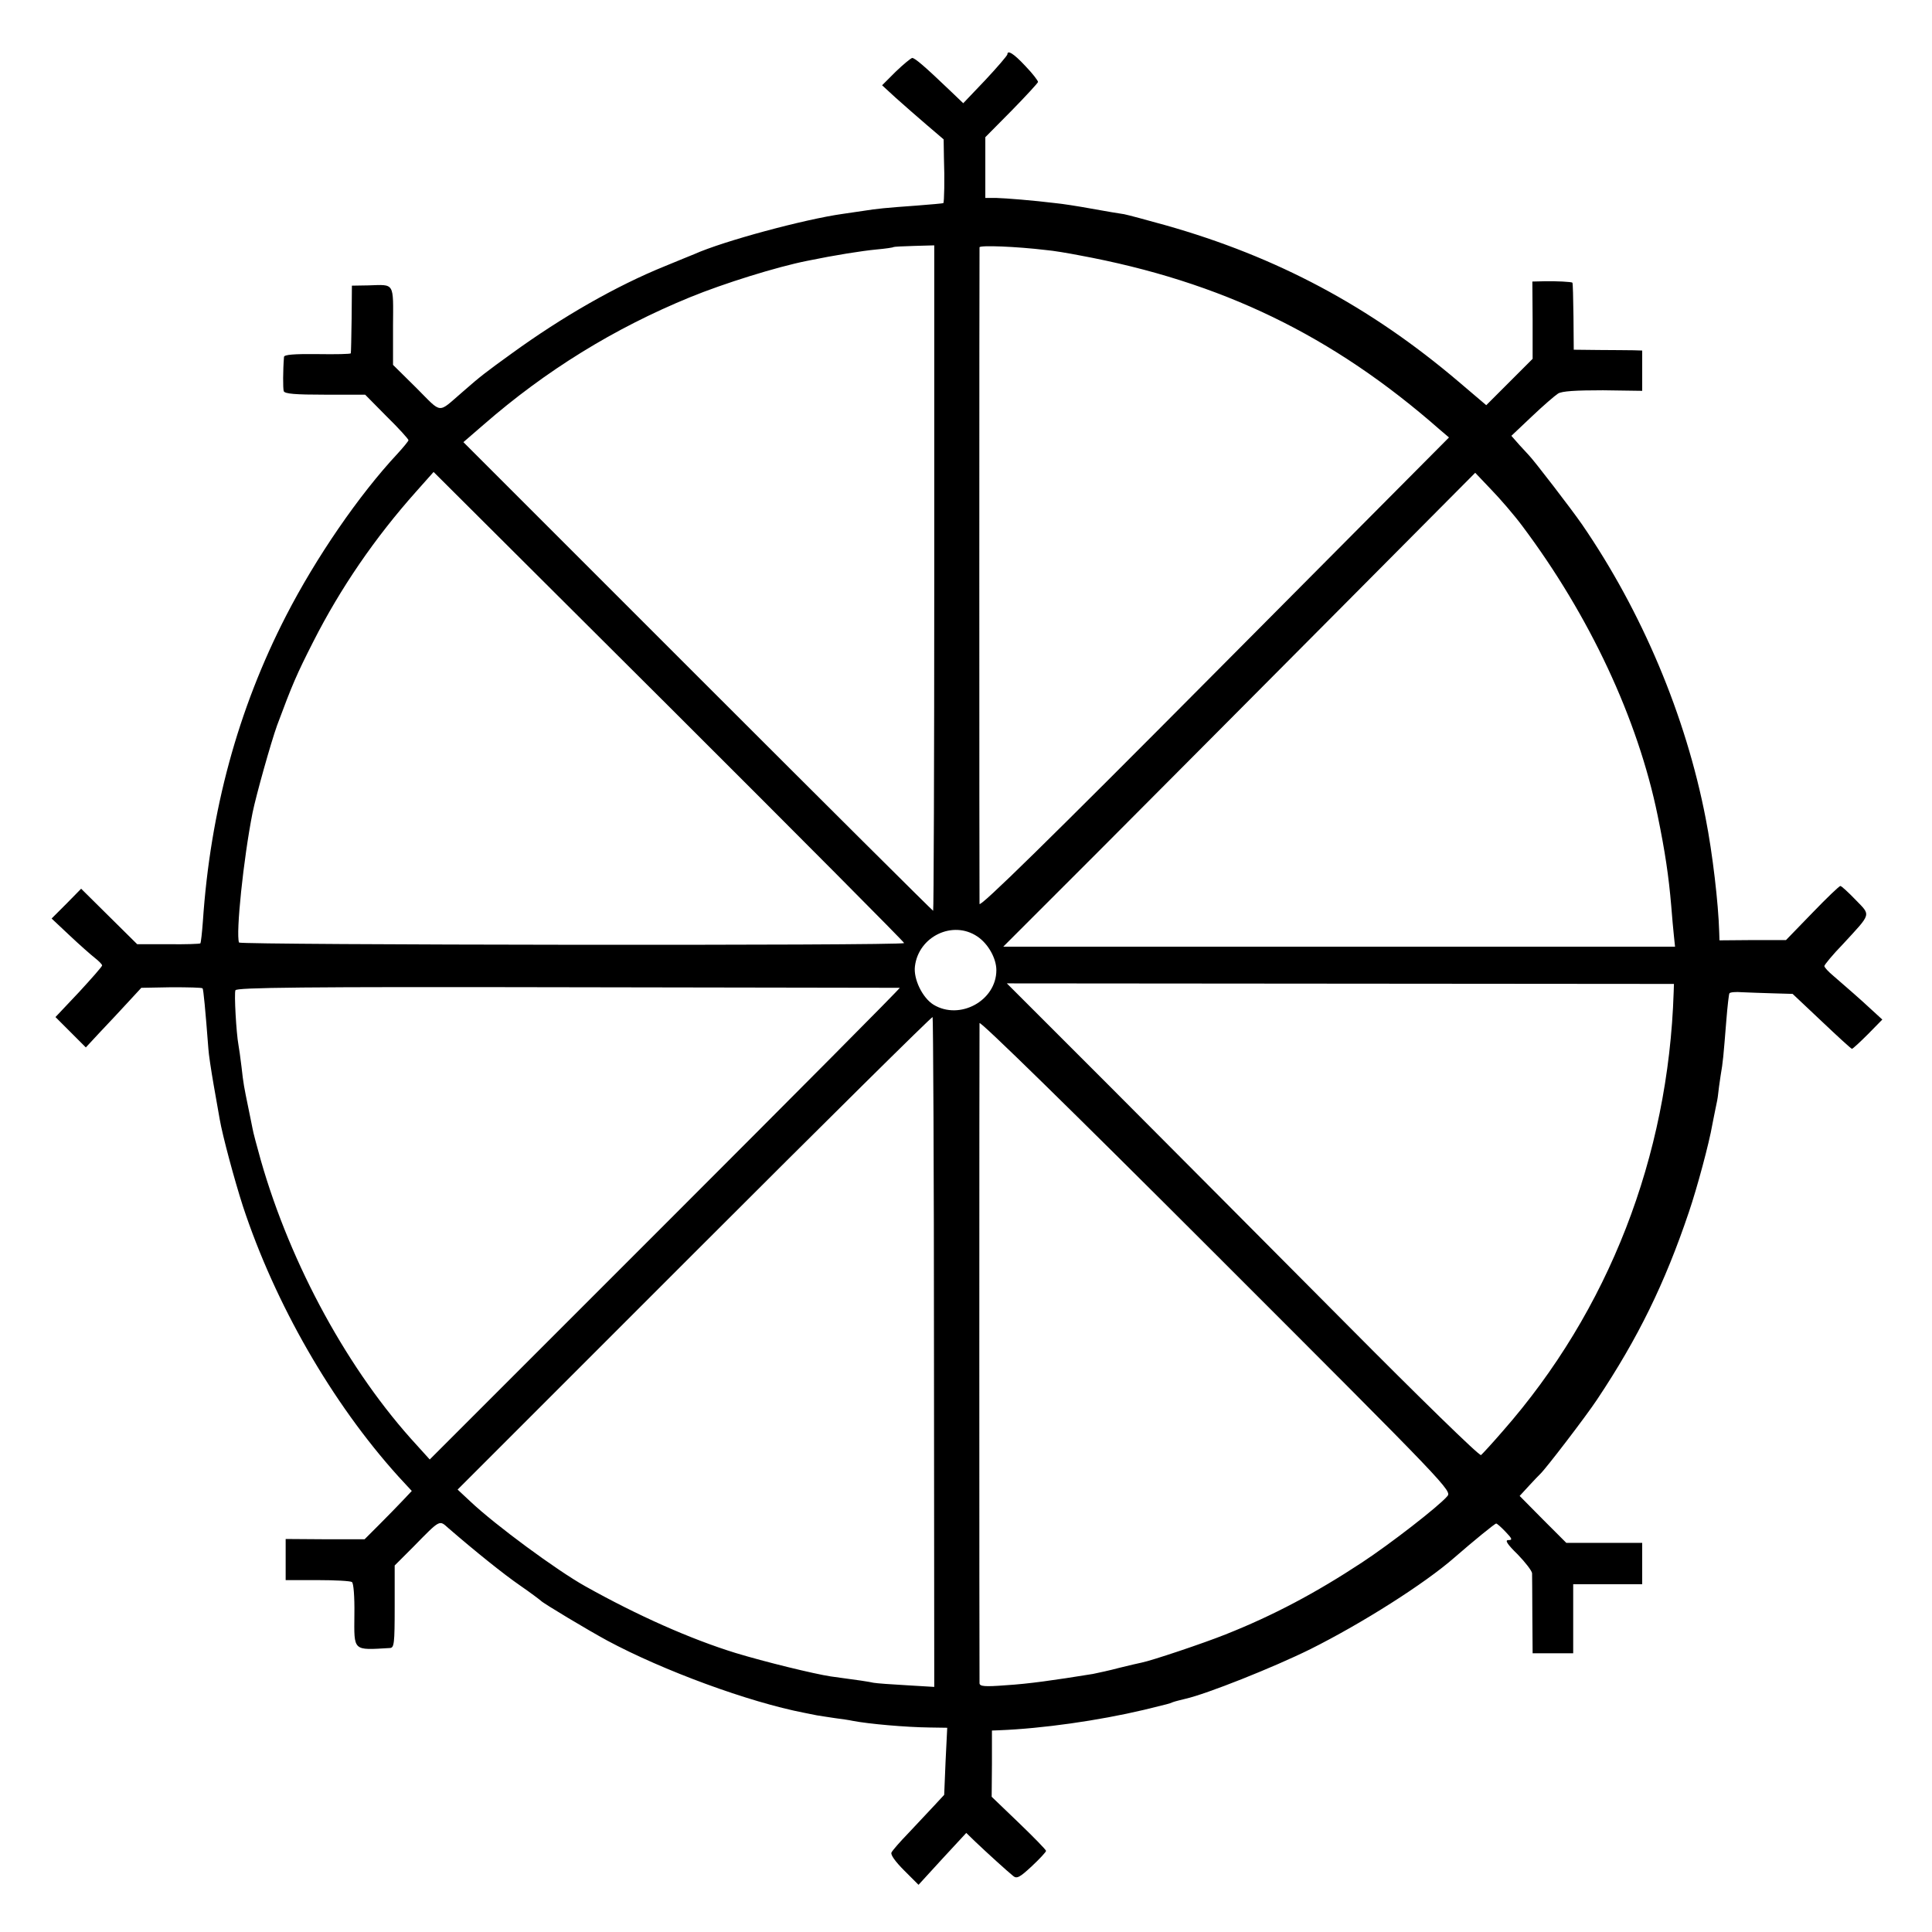
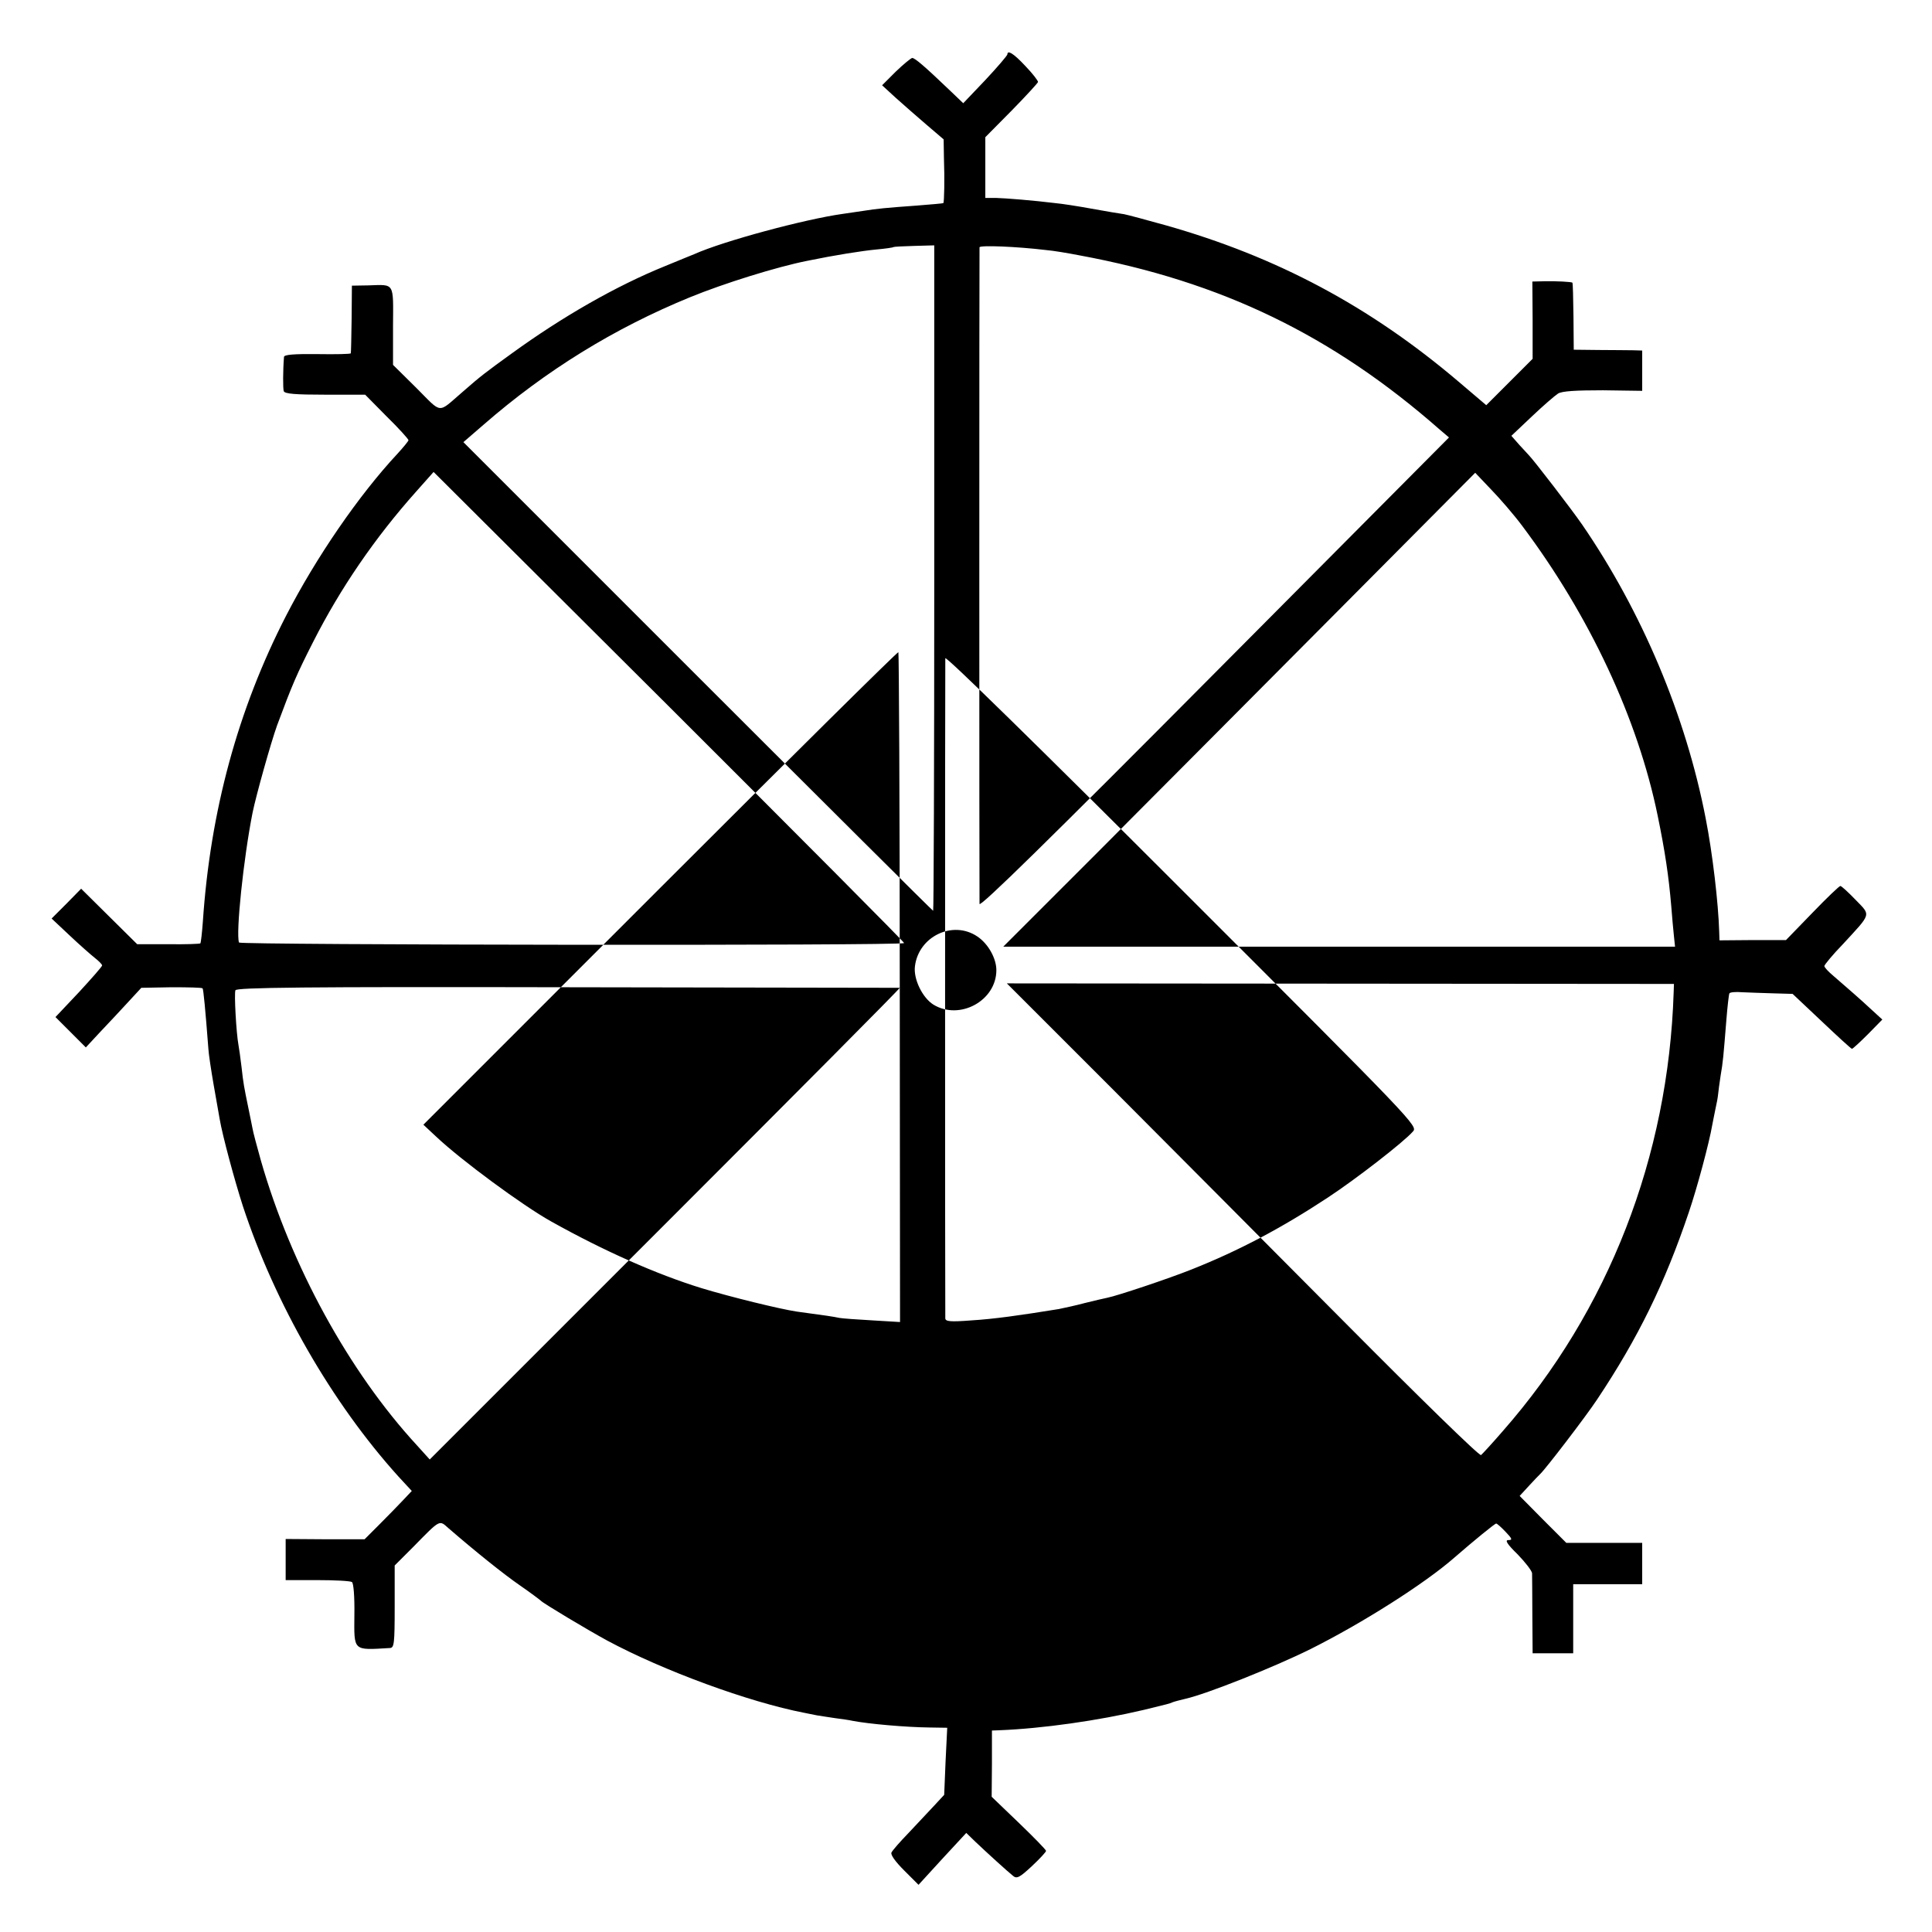
<svg xmlns="http://www.w3.org/2000/svg" version="1.0" width="700pt" height="700pt" viewBox="0 0 700 700" preserveAspectRatio="xMidYMid meet">
  <g transform="translate(0,700) scale(0.1,-0.1)" fill="#000000" stroke="none">
-     <path d="M3650 6803 c-1 -5 -36 -46 -80 -93 l-80 -84 -47 45 c-92 88 -128 119 -138 119 -5 -1 -32 -23 -60 -50 l-49 -49 49 -45 c28 -25 78 -69 112 -98 l62 -53 1 -65 c3 -81 1 -162 -2 -166 -2 -1 -46 -5 -98 -9 -111 -8 -142 -11 -192 -19 -21 -3 -55 -8 -75 -11 -136 -19 -431 -98 -538 -146 -11 -4 -58 -24 -105 -43 -178 -72 -373 -184 -555 -316 -94 -68 -113 -82 -179 -140 -92 -79 -72 -81 -167 14 l-85 84 0 141 c1 160 7 150 -89 147 l-60 -1 -1 -120 c-1 -66 -2 -122 -3 -125 0 -3 -55 -4 -121 -3 -85 1 -120 -2 -121 -10 -4 -49 -4 -114 -1 -124 3 -10 42 -13 149 -13 l146 0 78 -79 c44 -43 79 -82 79 -86 0 -3 -18 -25 -39 -48 -141 -151 -296 -377 -405 -589 -174 -339 -274 -706 -301 -1107 -3 -41 -7 -76 -9 -79 -2 -2 -55 -4 -117 -3 l-112 0 -101 100 -102 101 -53 -54 -54 -54 66 -62 c36 -34 77 -70 91 -81 14 -11 26 -23 26 -27 0 -4 -38 -47 -84 -97 l-85 -90 55 -55 55 -55 52 56 c29 30 74 79 101 108 l48 52 109 2 c60 0 111 -1 113 -4 3 -3 10 -75 21 -219 1 -19 10 -78 19 -130 9 -52 19 -108 22 -125 10 -59 54 -222 84 -315 117 -355 323 -713 563 -979 l49 -53 -34 -36 c-18 -19 -56 -58 -85 -87 l-52 -52 -143 0 -143 1 0 -75 0 -74 115 0 c63 0 120 -3 125 -7 6 -3 10 -53 9 -118 -1 -134 -7 -129 129 -121 15 1 17 15 17 150 l0 149 68 68 c99 101 93 97 127 67 96 -83 199 -166 260 -208 39 -27 72 -52 75 -55 8 -9 170 -106 240 -144 203 -109 513 -223 715 -262 11 -2 31 -6 45 -9 14 -2 43 -7 65 -10 23 -3 52 -7 65 -10 57 -11 191 -23 278 -24 l64 -1 -6 -122 -5 -121 -38 -41 c-21 -22 -62 -66 -92 -98 -30 -31 -58 -63 -61 -70 -4 -8 14 -33 46 -65 l52 -52 86 94 87 94 33 -32 c42 -40 117 -108 137 -124 13 -11 24 -5 67 35 29 27 52 52 52 56 0 4 -44 49 -98 101 l-99 95 1 120 0 120 26 1 c156 6 360 35 525 74 93 23 88 21 105 28 8 3 29 8 45 12 76 17 320 114 453 180 188 94 415 238 522 332 69 60 146 123 151 123 3 0 18 -13 34 -30 24 -25 26 -30 10 -30 -13 0 -5 -14 34 -52 28 -29 51 -59 52 -68 0 -8 1 -77 1 -152 l1 -138 73 0 74 0 0 125 0 125 125 0 125 0 0 75 0 75 -138 0 -137 0 -85 85 -84 85 34 37 c19 21 38 40 41 43 20 19 165 208 206 270 148 222 245 420 332 678 30 88 74 252 85 317 3 17 9 44 12 60 4 17 8 39 9 50 1 11 5 41 9 67 9 52 10 67 21 203 4 50 9 93 11 96 2 4 23 6 46 4 24 -1 75 -3 113 -4 l70 -2 105 -99 c58 -55 107 -100 110 -100 3 0 29 24 58 53 l52 53 -72 66 c-40 36 -88 77 -105 92 -18 15 -33 31 -33 36 0 4 30 41 68 80 104 113 101 102 45 160 -26 27 -51 50 -55 50 -4 0 -50 -44 -102 -98 l-95 -98 -121 0 -120 -1 -1 31 c-3 103 -24 284 -49 411 -72 372 -231 749 -448 1065 -38 55 -175 233 -192 250 -3 3 -18 20 -35 38 l-29 33 74 70 c41 39 84 76 95 83 14 9 63 12 163 12 l142 -2 0 73 0 73 -32 1 c-18 0 -74 1 -125 1 l-91 1 -1 120 c-1 66 -2 122 -4 123 -3 3 -58 6 -103 5 l-42 -1 1 -140 0 -140 -84 -84 -84 -84 -100 85 c-321 273 -659 453 -1062 567 -68 19 -135 37 -150 40 -16 2 -68 11 -118 20 -49 9 -108 18 -130 20 -81 10 -181 18 -217 19 l-38 0 0 110 0 110 95 96 c52 53 95 100 96 104 0 5 -20 31 -46 58 -43 46 -65 59 -65 42z m-265 -1898 c0 -663 -2 -1205 -4 -1205 -2 0 -386 382 -853 849 l-849 849 74 64 c224 195 471 348 747 461 122 50 314 110 425 132 102 21 198 36 250 41 33 3 61 7 63 9 1 1 35 3 75 4 l72 2 0 -1206z m405 1189 c25 -2 79 -11 120 -19 515 -95 918 -290 1307 -632 l33 -28 -850 -855 c-596 -600 -850 -849 -851 -835 -1 25 -1 2367 0 2379 1 8 133 3 241 -10z m-514 -2511 c-9 -10 -2406 -7 -2410 2 -12 33 16 303 49 470 13 64 67 256 89 317 55 148 71 185 131 303 99 195 224 377 372 543 l64 72 855 -852 c469 -468 852 -853 850 -855z m2239 1512 c244 -325 419 -699 491 -1050 27 -131 40 -220 49 -325 3 -41 8 -92 10 -112 l4 -38 -1217 0 -1217 0 355 355 c195 196 580 582 855 859 l500 503 58 -61 c32 -33 83 -92 112 -131z m-1974 -1488 c39 -26 69 -79 69 -122 0 -111 -133 -183 -228 -125 -40 25 -73 93 -67 139 13 108 137 168 226 108z m2523 -202 c-19 -596 -236 -1154 -619 -1590 -38 -44 -74 -83 -79 -87 -6 -4 -225 210 -488 475 -263 265 -648 651 -854 858 l-376 376 1208 -1 1209 -1 -1 -30z m-2804 16 c3 -1 -379 -385 -849 -855 l-854 -854 -47 52 c-246 267 -456 651 -565 1032 -14 50 -28 102 -30 115 -3 13 -9 47 -15 74 -16 78 -18 87 -25 150 -4 33 -9 69 -11 79 -8 43 -16 186 -11 198 3 10 242 13 1203 11 660 -1 1201 -2 1204 -2z m124 -1322 l1 -1211 -100 6 c-55 3 -109 7 -120 9 -18 4 -50 9 -155 23 -60 9 -240 53 -345 85 -162 50 -354 135 -545 242 -102 57 -325 221 -416 307 l-46 43 858 858 c472 472 860 856 863 854 2 -3 5 -550 5 -1216z m1859 -521 c-32 -37 -206 -172 -308 -239 -167 -110 -321 -192 -495 -261 -80 -32 -268 -95 -304 -102 -11 -2 -48 -11 -81 -19 -33 -9 -76 -18 -95 -22 -142 -23 -234 -36 -316 -41 -77 -6 -94 -4 -95 7 -1 18 -1 2368 0 2392 1 10 333 -315 857 -839 849 -849 856 -856 837 -876z" />
+     <path d="M3650 6803 c-1 -5 -36 -46 -80 -93 l-80 -84 -47 45 c-92 88 -128 119 -138 119 -5 -1 -32 -23 -60 -50 l-49 -49 49 -45 c28 -25 78 -69 112 -98 l62 -53 1 -65 c3 -81 1 -162 -2 -166 -2 -1 -46 -5 -98 -9 -111 -8 -142 -11 -192 -19 -21 -3 -55 -8 -75 -11 -136 -19 -431 -98 -538 -146 -11 -4 -58 -24 -105 -43 -178 -72 -373 -184 -555 -316 -94 -68 -113 -82 -179 -140 -92 -79 -72 -81 -167 14 l-85 84 0 141 c1 160 7 150 -89 147 l-60 -1 -1 -120 c-1 -66 -2 -122 -3 -125 0 -3 -55 -4 -121 -3 -85 1 -120 -2 -121 -10 -4 -49 -4 -114 -1 -124 3 -10 42 -13 149 -13 l146 0 78 -79 c44 -43 79 -82 79 -86 0 -3 -18 -25 -39 -48 -141 -151 -296 -377 -405 -589 -174 -339 -274 -706 -301 -1107 -3 -41 -7 -76 -9 -79 -2 -2 -55 -4 -117 -3 l-112 0 -101 100 -102 101 -53 -54 -54 -54 66 -62 c36 -34 77 -70 91 -81 14 -11 26 -23 26 -27 0 -4 -38 -47 -84 -97 l-85 -90 55 -55 55 -55 52 56 c29 30 74 79 101 108 l48 52 109 2 c60 0 111 -1 113 -4 3 -3 10 -75 21 -219 1 -19 10 -78 19 -130 9 -52 19 -108 22 -125 10 -59 54 -222 84 -315 117 -355 323 -713 563 -979 l49 -53 -34 -36 c-18 -19 -56 -58 -85 -87 l-52 -52 -143 0 -143 1 0 -75 0 -74 115 0 c63 0 120 -3 125 -7 6 -3 10 -53 9 -118 -1 -134 -7 -129 129 -121 15 1 17 15 17 150 l0 149 68 68 c99 101 93 97 127 67 96 -83 199 -166 260 -208 39 -27 72 -52 75 -55 8 -9 170 -106 240 -144 203 -109 513 -223 715 -262 11 -2 31 -6 45 -9 14 -2 43 -7 65 -10 23 -3 52 -7 65 -10 57 -11 191 -23 278 -24 l64 -1 -6 -122 -5 -121 -38 -41 c-21 -22 -62 -66 -92 -98 -30 -31 -58 -63 -61 -70 -4 -8 14 -33 46 -65 l52 -52 86 94 87 94 33 -32 c42 -40 117 -108 137 -124 13 -11 24 -5 67 35 29 27 52 52 52 56 0 4 -44 49 -98 101 l-99 95 1 120 0 120 26 1 c156 6 360 35 525 74 93 23 88 21 105 28 8 3 29 8 45 12 76 17 320 114 453 180 188 94 415 238 522 332 69 60 146 123 151 123 3 0 18 -13 34 -30 24 -25 26 -30 10 -30 -13 0 -5 -14 34 -52 28 -29 51 -59 52 -68 0 -8 1 -77 1 -152 l1 -138 73 0 74 0 0 125 0 125 125 0 125 0 0 75 0 75 -138 0 -137 0 -85 85 -84 85 34 37 c19 21 38 40 41 43 20 19 165 208 206 270 148 222 245 420 332 678 30 88 74 252 85 317 3 17 9 44 12 60 4 17 8 39 9 50 1 11 5 41 9 67 9 52 10 67 21 203 4 50 9 93 11 96 2 4 23 6 46 4 24 -1 75 -3 113 -4 l70 -2 105 -99 c58 -55 107 -100 110 -100 3 0 29 24 58 53 l52 53 -72 66 c-40 36 -88 77 -105 92 -18 15 -33 31 -33 36 0 4 30 41 68 80 104 113 101 102 45 160 -26 27 -51 50 -55 50 -4 0 -50 -44 -102 -98 l-95 -98 -121 0 -120 -1 -1 31 c-3 103 -24 284 -49 411 -72 372 -231 749 -448 1065 -38 55 -175 233 -192 250 -3 3 -18 20 -35 38 l-29 33 74 70 c41 39 84 76 95 83 14 9 63 12 163 12 l142 -2 0 73 0 73 -32 1 c-18 0 -74 1 -125 1 l-91 1 -1 120 c-1 66 -2 122 -4 123 -3 3 -58 6 -103 5 l-42 -1 1 -140 0 -140 -84 -84 -84 -84 -100 85 c-321 273 -659 453 -1062 567 -68 19 -135 37 -150 40 -16 2 -68 11 -118 20 -49 9 -108 18 -130 20 -81 10 -181 18 -217 19 l-38 0 0 110 0 110 95 96 c52 53 95 100 96 104 0 5 -20 31 -46 58 -43 46 -65 59 -65 42z m-265 -1898 c0 -663 -2 -1205 -4 -1205 -2 0 -386 382 -853 849 l-849 849 74 64 c224 195 471 348 747 461 122 50 314 110 425 132 102 21 198 36 250 41 33 3 61 7 63 9 1 1 35 3 75 4 l72 2 0 -1206z m405 1189 c25 -2 79 -11 120 -19 515 -95 918 -290 1307 -632 l33 -28 -850 -855 c-596 -600 -850 -849 -851 -835 -1 25 -1 2367 0 2379 1 8 133 3 241 -10z m-514 -2511 c-9 -10 -2406 -7 -2410 2 -12 33 16 303 49 470 13 64 67 256 89 317 55 148 71 185 131 303 99 195 224 377 372 543 l64 72 855 -852 c469 -468 852 -853 850 -855z m2239 1512 c244 -325 419 -699 491 -1050 27 -131 40 -220 49 -325 3 -41 8 -92 10 -112 l4 -38 -1217 0 -1217 0 355 355 c195 196 580 582 855 859 l500 503 58 -61 c32 -33 83 -92 112 -131z m-1974 -1488 c39 -26 69 -79 69 -122 0 -111 -133 -183 -228 -125 -40 25 -73 93 -67 139 13 108 137 168 226 108z m2523 -202 c-19 -596 -236 -1154 -619 -1590 -38 -44 -74 -83 -79 -87 -6 -4 -225 210 -488 475 -263 265 -648 651 -854 858 l-376 376 1208 -1 1209 -1 -1 -30z m-2804 16 c3 -1 -379 -385 -849 -855 l-854 -854 -47 52 c-246 267 -456 651 -565 1032 -14 50 -28 102 -30 115 -3 13 -9 47 -15 74 -16 78 -18 87 -25 150 -4 33 -9 69 -11 79 -8 43 -16 186 -11 198 3 10 242 13 1203 11 660 -1 1201 -2 1204 -2z l1 -1211 -100 6 c-55 3 -109 7 -120 9 -18 4 -50 9 -155 23 -60 9 -240 53 -345 85 -162 50 -354 135 -545 242 -102 57 -325 221 -416 307 l-46 43 858 858 c472 472 860 856 863 854 2 -3 5 -550 5 -1216z m1859 -521 c-32 -37 -206 -172 -308 -239 -167 -110 -321 -192 -495 -261 -80 -32 -268 -95 -304 -102 -11 -2 -48 -11 -81 -19 -33 -9 -76 -18 -95 -22 -142 -23 -234 -36 -316 -41 -77 -6 -94 -4 -95 7 -1 18 -1 2368 0 2392 1 10 333 -315 857 -839 849 -849 856 -856 837 -876z" />
  </g>
</svg>